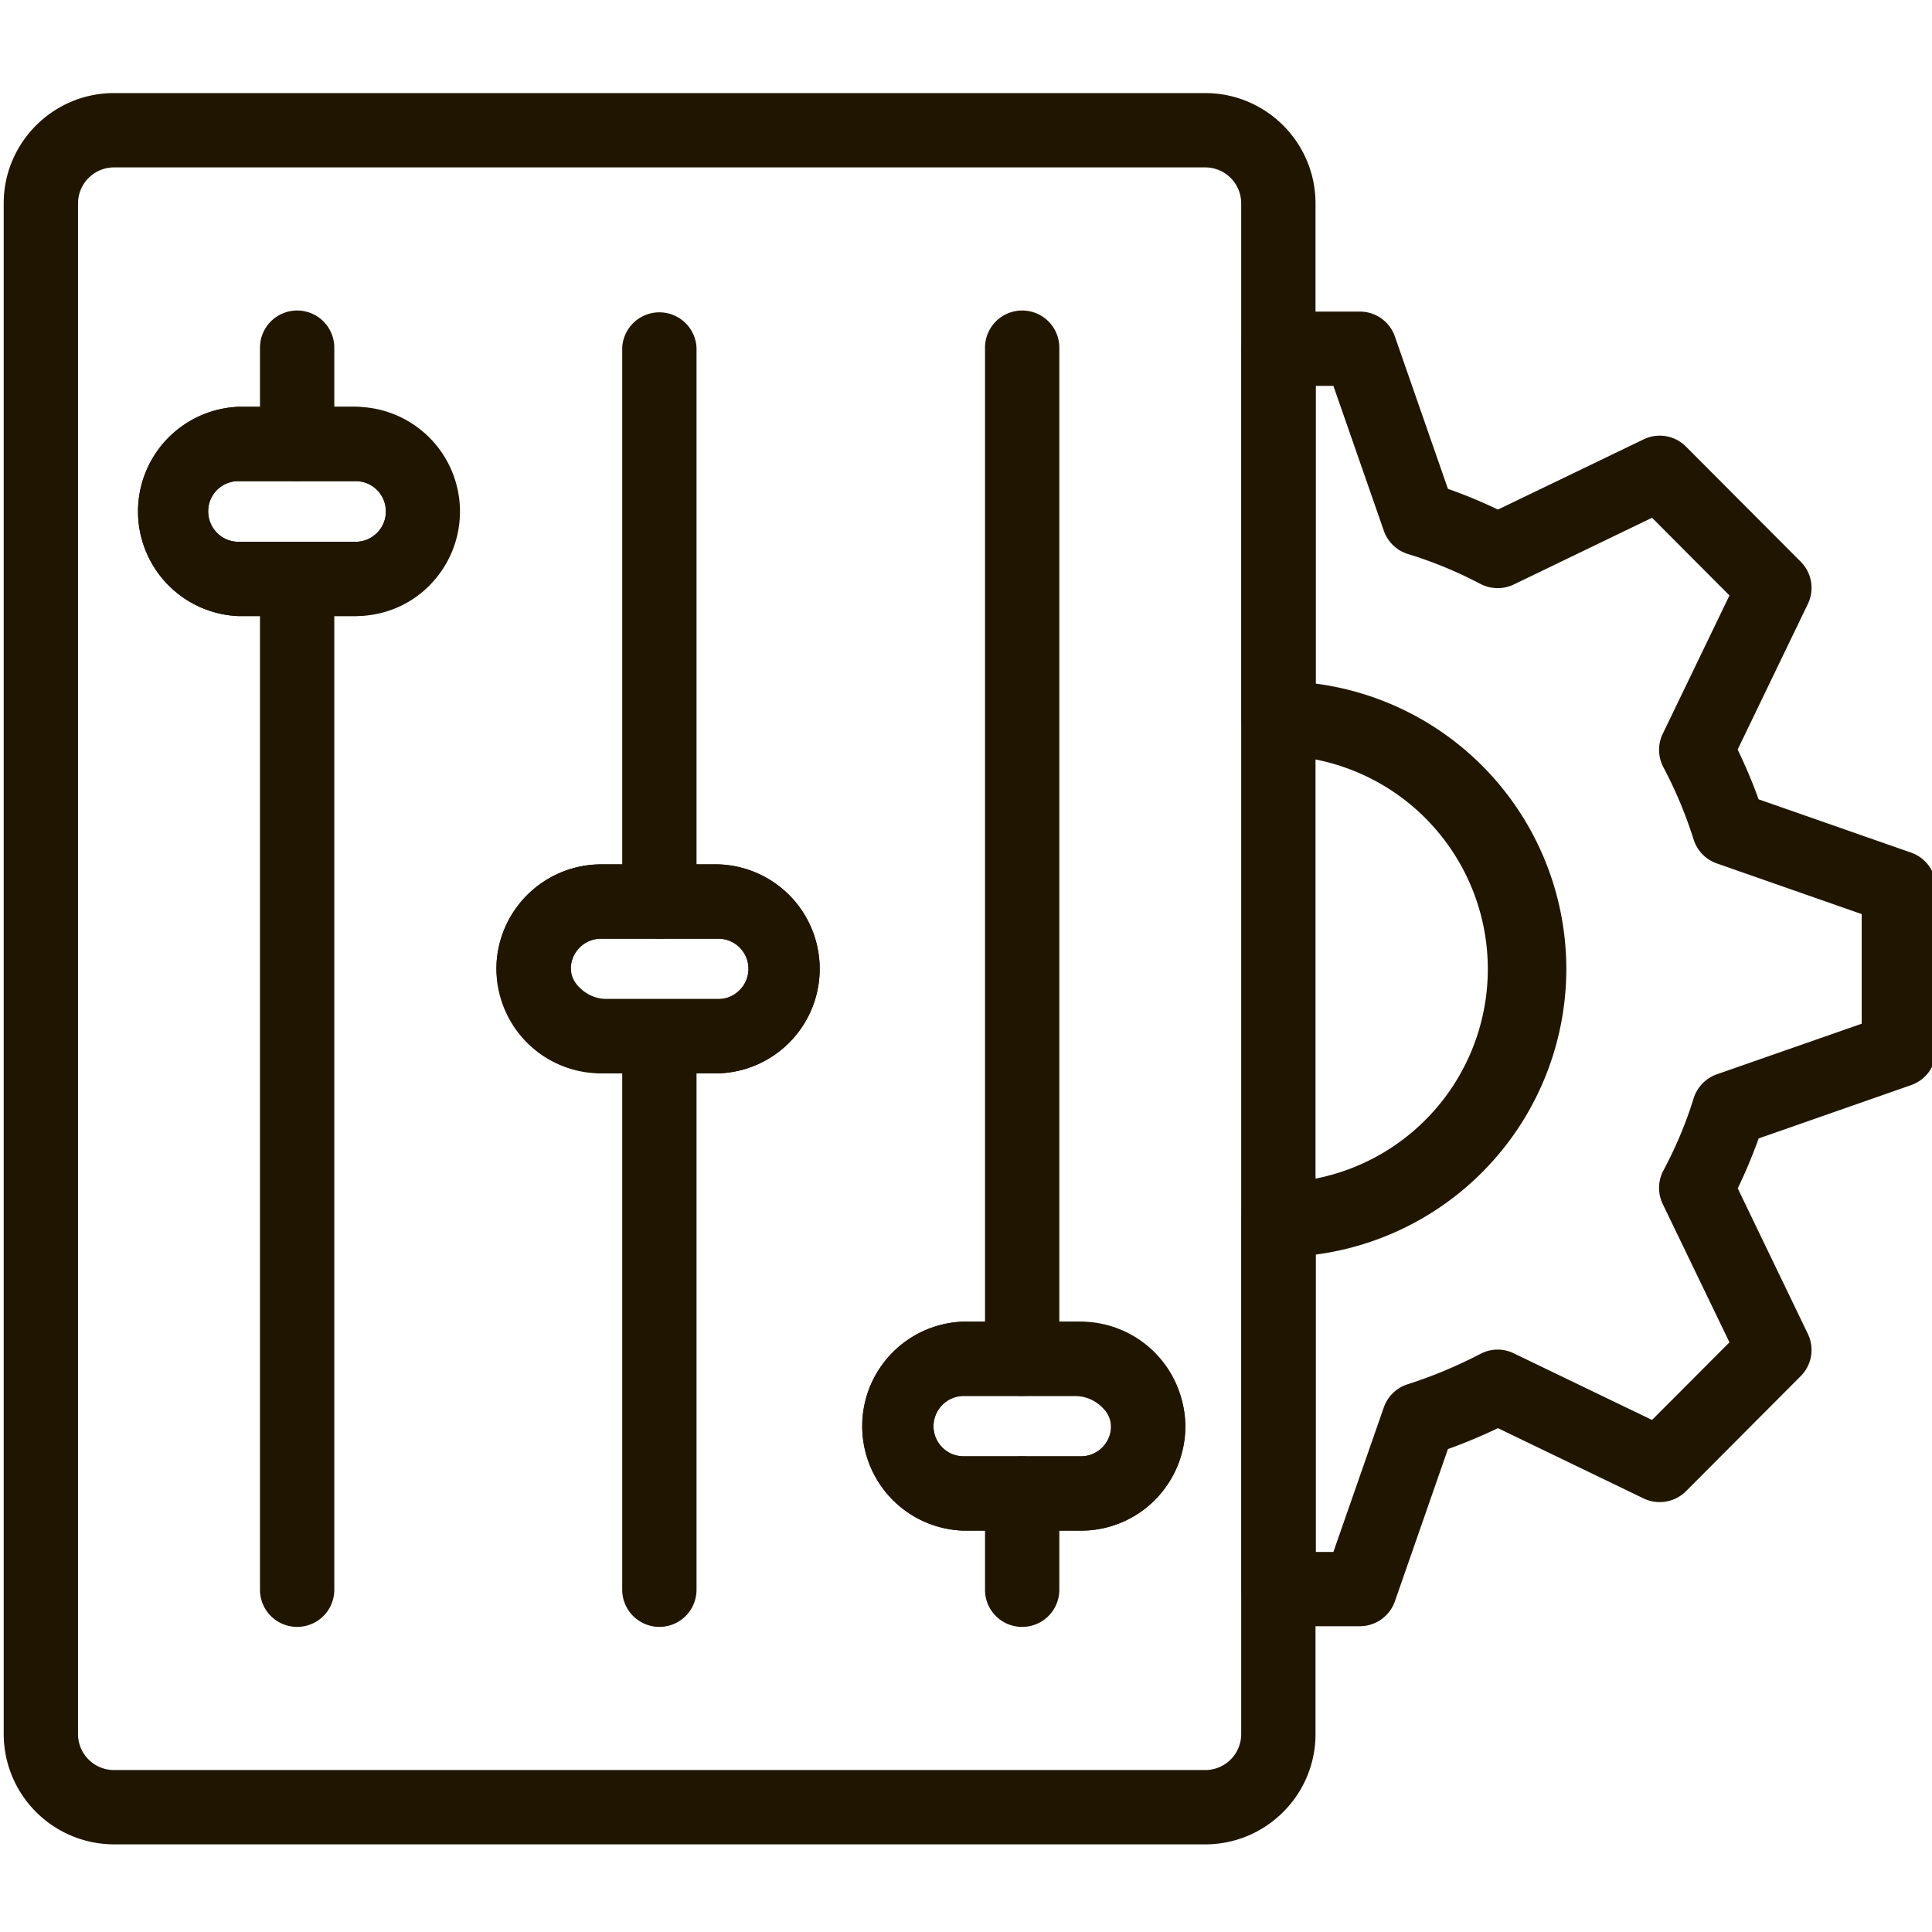
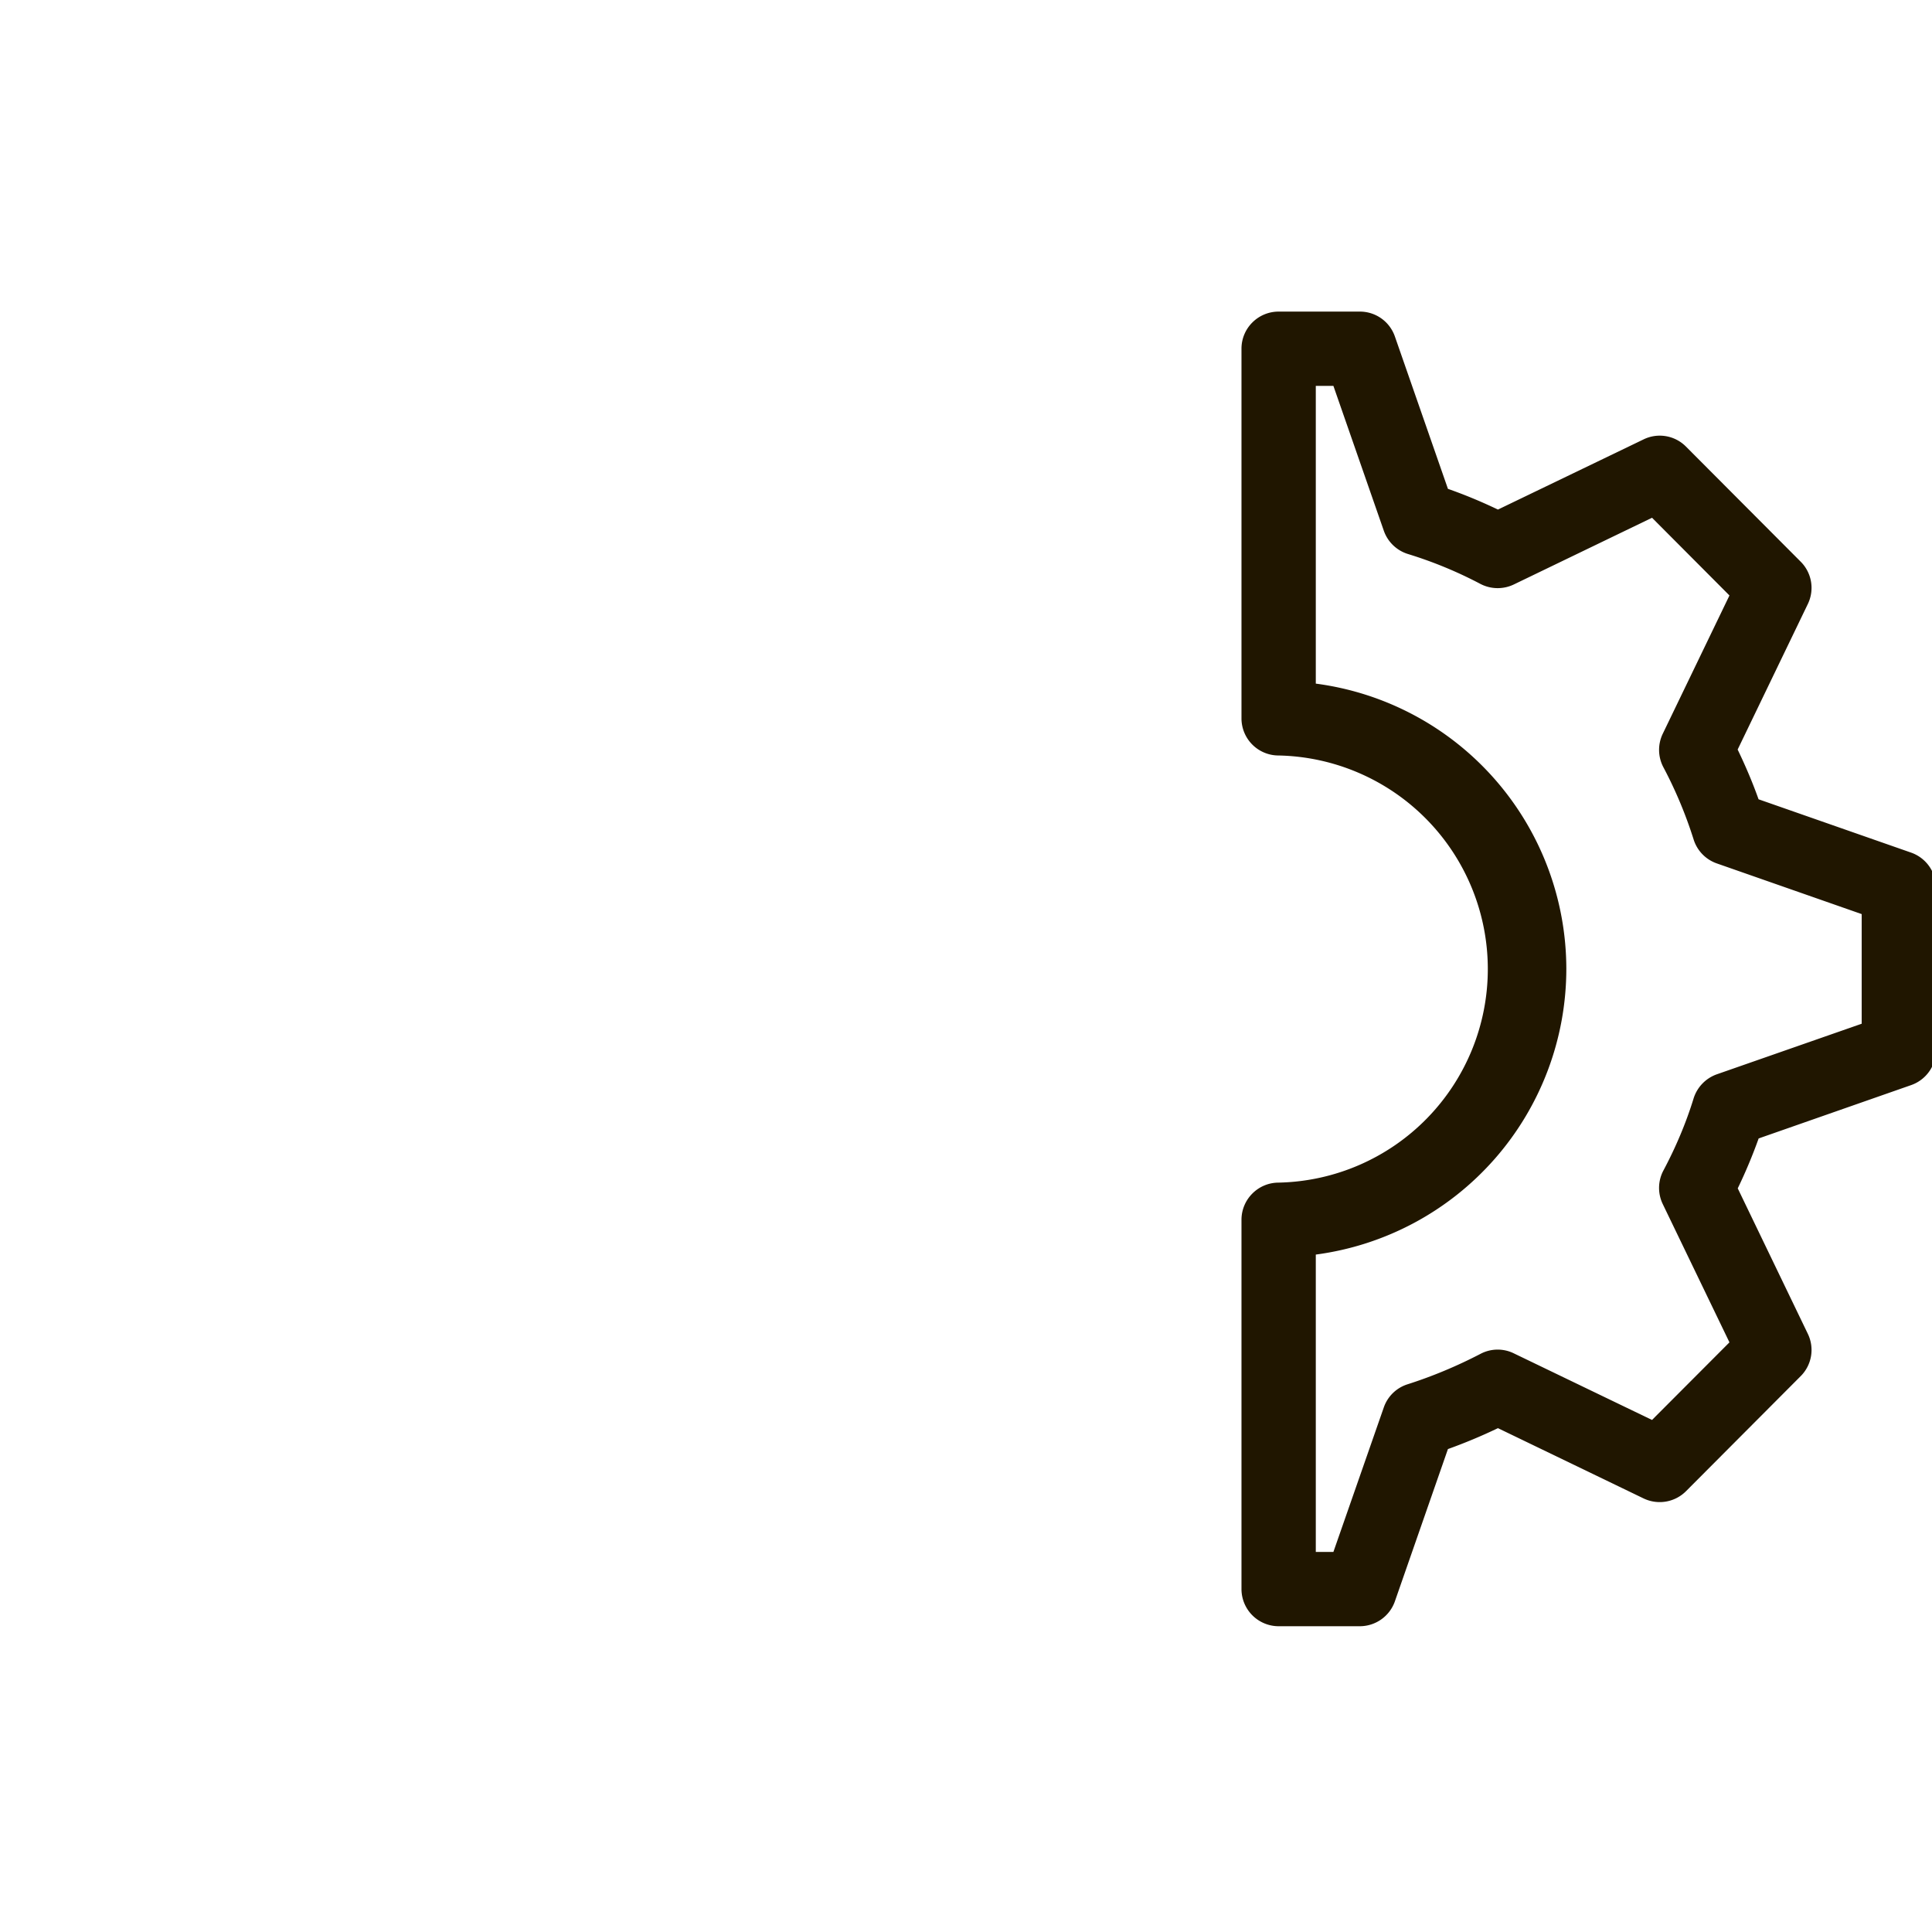
<svg xmlns="http://www.w3.org/2000/svg" viewBox="0 0 28 28" xml:space="preserve" style="fill-rule:evenodd;clip-rule:evenodd;stroke-linejoin:round;stroke-miterlimit:2">
  <path d="M272.142 188.783h.004-.004Zm-6.19 5.328h.187l.535-1.534a.392.392 0 0 1 .253-.246c.26-.083.52-.191.774-.323a.39.39 0 0 1 .354-.005l1.467.707.822-.824-.708-1.468a.394.394 0 0 1 .007-.357c.133-.25.241-.507.32-.764a.398.398 0 0 1 .247-.257l1.538-.537v-1.164l-1.538-.538a.394.394 0 0 1-.247-.256 4.584 4.584 0 0 0-.322-.768.395.395 0 0 1-.005-.353l.708-1.468-.822-.825-1.467.708a.397.397 0 0 1-.354-.005 4.45 4.45 0 0 0-.77-.318.395.395 0 0 1-.257-.248l-.535-1.537h-.187v3.161a3.058 3.058 0 0 1 2.66 3.029 3.062 3.062 0 0 1-2.66 3.033v3.157Zm.468.789h-.862a.395.395 0 0 1-.395-.395v-3.92c0-.218.177-.395.395-.395a2.268 2.268 0 0 0 0-4.535.394.394 0 0 1-.395-.394v-3.925c0-.218.177-.394.395-.394h.862c.168 0 .317.106.372.265l.563 1.617c.177.062.353.135.531.22l1.546-.745a.392.392 0 0 1 .451.077l1.217 1.221a.393.393 0 0 1 .076.45l-.745 1.545c.087.181.161.356.222.528l1.619.566a.395.395 0 0 1 .265.373v1.724a.394.394 0 0 1-.265.372l-1.618.566a5.405 5.405 0 0 1-.222.53l.744 1.544a.393.393 0 0 1-.076.45l-1.217 1.221a.395.395 0 0 1-.451.077l-1.546-.746a5.634 5.634 0 0 1-.531.222l-.563 1.616a.395.395 0 0 1-.372.265Z" style="fill:#201600;fill-rule:nonzero" transform="translate(-343.955 -242.47) scale(1.365)" />
-   <path d="M254.512 182.742a.32.32 0 0 0-.32.32c0 .179.143.324.32.324h1.245a.32.32 0 0 0 .321-.324.321.321 0 0 0-.321-.32h-1.245Zm1.751.829h.004-.004Zm-.506.604h-1.245a1.112 1.112 0 0 1 0-2.222h1.245a1.112 1.112 0 0 1 .788 1.893c0 .002-.002.003-.003.004-.209.21-.489.325-.785.325Zm2.606 3.425a.322.322 0 0 0-.319.282.28.28 0 0 0 .077.222.413.413 0 0 0 .307.137h1.18a.317.317 0 0 0 .226-.094.32.32 0 0 0-.226-.547h-1.245Zm1.245 1.43h-1.18c-.344 0-.67-.146-.897-.403a1.069 1.069 0 0 1-.271-.839 1.114 1.114 0 0 1 1.103-.977h1.245a1.11 1.11 0 0 1 0 2.219Zm2.605 3.425a.322.322 0 0 0-.32.321c0 .177.143.32.32.32h1.245a.32.32 0 0 0 .318-.28.281.281 0 0 0-.076-.223.416.416 0 0 0-.308-.138h-1.179Zm1.751.827h.004-.004Zm-.506.603h-1.245a1.11 1.11 0 0 1 0-2.219h1.179a1.2 1.2 0 0 1 .898.403c.211.237.306.536.27.84a1.11 1.11 0 0 1-1.102.976Zm-10.266-14.474a.383.383 0 0 0-.382.382v16.252c0 .211.172.382.382.382h11.586a.382.382 0 0 0 .382-.382v-16.252a.382.382 0 0 0-.382-.382h-11.586Zm11.586 17.805h-11.586a1.173 1.173 0 0 1-1.171-1.171v-16.252c0-.646.526-1.171 1.171-1.171h11.586c.646 0 1.171.525 1.171 1.171v16.252c0 .646-.525 1.171-1.171 1.171Z" style="fill:#201600;fill-rule:nonzero" transform="translate(-343.955 -242.47) scale(1.365)" />
-   <path d="M255.137 194.907a.394.394 0 0 1-.395-.394v-10.732a.395.395 0 0 1 .789 0v10.732a.394.394 0 0 1-.394.394Zm0-12.165a.395.395 0 0 1-.395-.395v-1.022a.394.394 0 0 1 .789 0v1.022a.395.395 0 0 1-.394.395Zm3.847 12.165a.395.395 0 0 1-.396-.394v-5.877a.395.395 0 0 1 .789 0v5.877a.394.394 0 0 1-.393.394Zm0-7.307a.395.395 0 0 1-.396-.394v-5.881a.395.395 0 0 1 .789 0v5.881a.394.394 0 0 1-.393.394Zm3.85 7.307a.393.393 0 0 1-.394-.394v-1.022a.394.394 0 1 1 .789 0v1.022a.394.394 0 0 1-.395.394Zm0-2.452a.393.393 0 0 1-.394-.394v-10.736a.394.394 0 0 1 .789 0v10.736a.394.394 0 0 1-.395.394Z" style="fill:#201600;fill-rule:nonzero" transform="translate(-343.955 -242.47) scale(1.365)" />
-   <path d="M254.512 182.742a.32.32 0 0 0-.32.32c0 .179.143.324.32.324h1.245a.316.316 0 0 0 .227-.094.321.321 0 0 0-.227-.55h-1.245Zm1.245 1.433h-1.245a1.112 1.112 0 0 1 0-2.222h1.245a1.112 1.112 0 0 1 0 2.222Zm2.606 3.425a.32.32 0 0 0-.321.321c0 .177.144.32.321.32h1.245a.317.317 0 0 0 .226-.094.32.32 0 0 0-.226-.547h-1.245Zm1.245 1.43h-1.245a1.111 1.111 0 0 1-1.111-1.109 1.114 1.114 0 0 1 1.111-1.11h1.245a1.11 1.11 0 0 1 0 2.219Zm2.605 3.425a.322.322 0 0 0-.32.321c0 .177.143.32.32.32h1.245a.32.32 0 0 0 .321-.32.321.321 0 0 0-.321-.321h-1.245Zm1.245 1.43h-1.245a1.11 1.11 0 0 1 0-2.219h1.245a1.111 1.111 0 0 1 .785 1.894 1.1 1.1 0 0 1-.785.325Z" style="fill:#201600;fill-rule:nonzero" transform="translate(-343.955 -242.47) scale(1.365)" />
</svg>